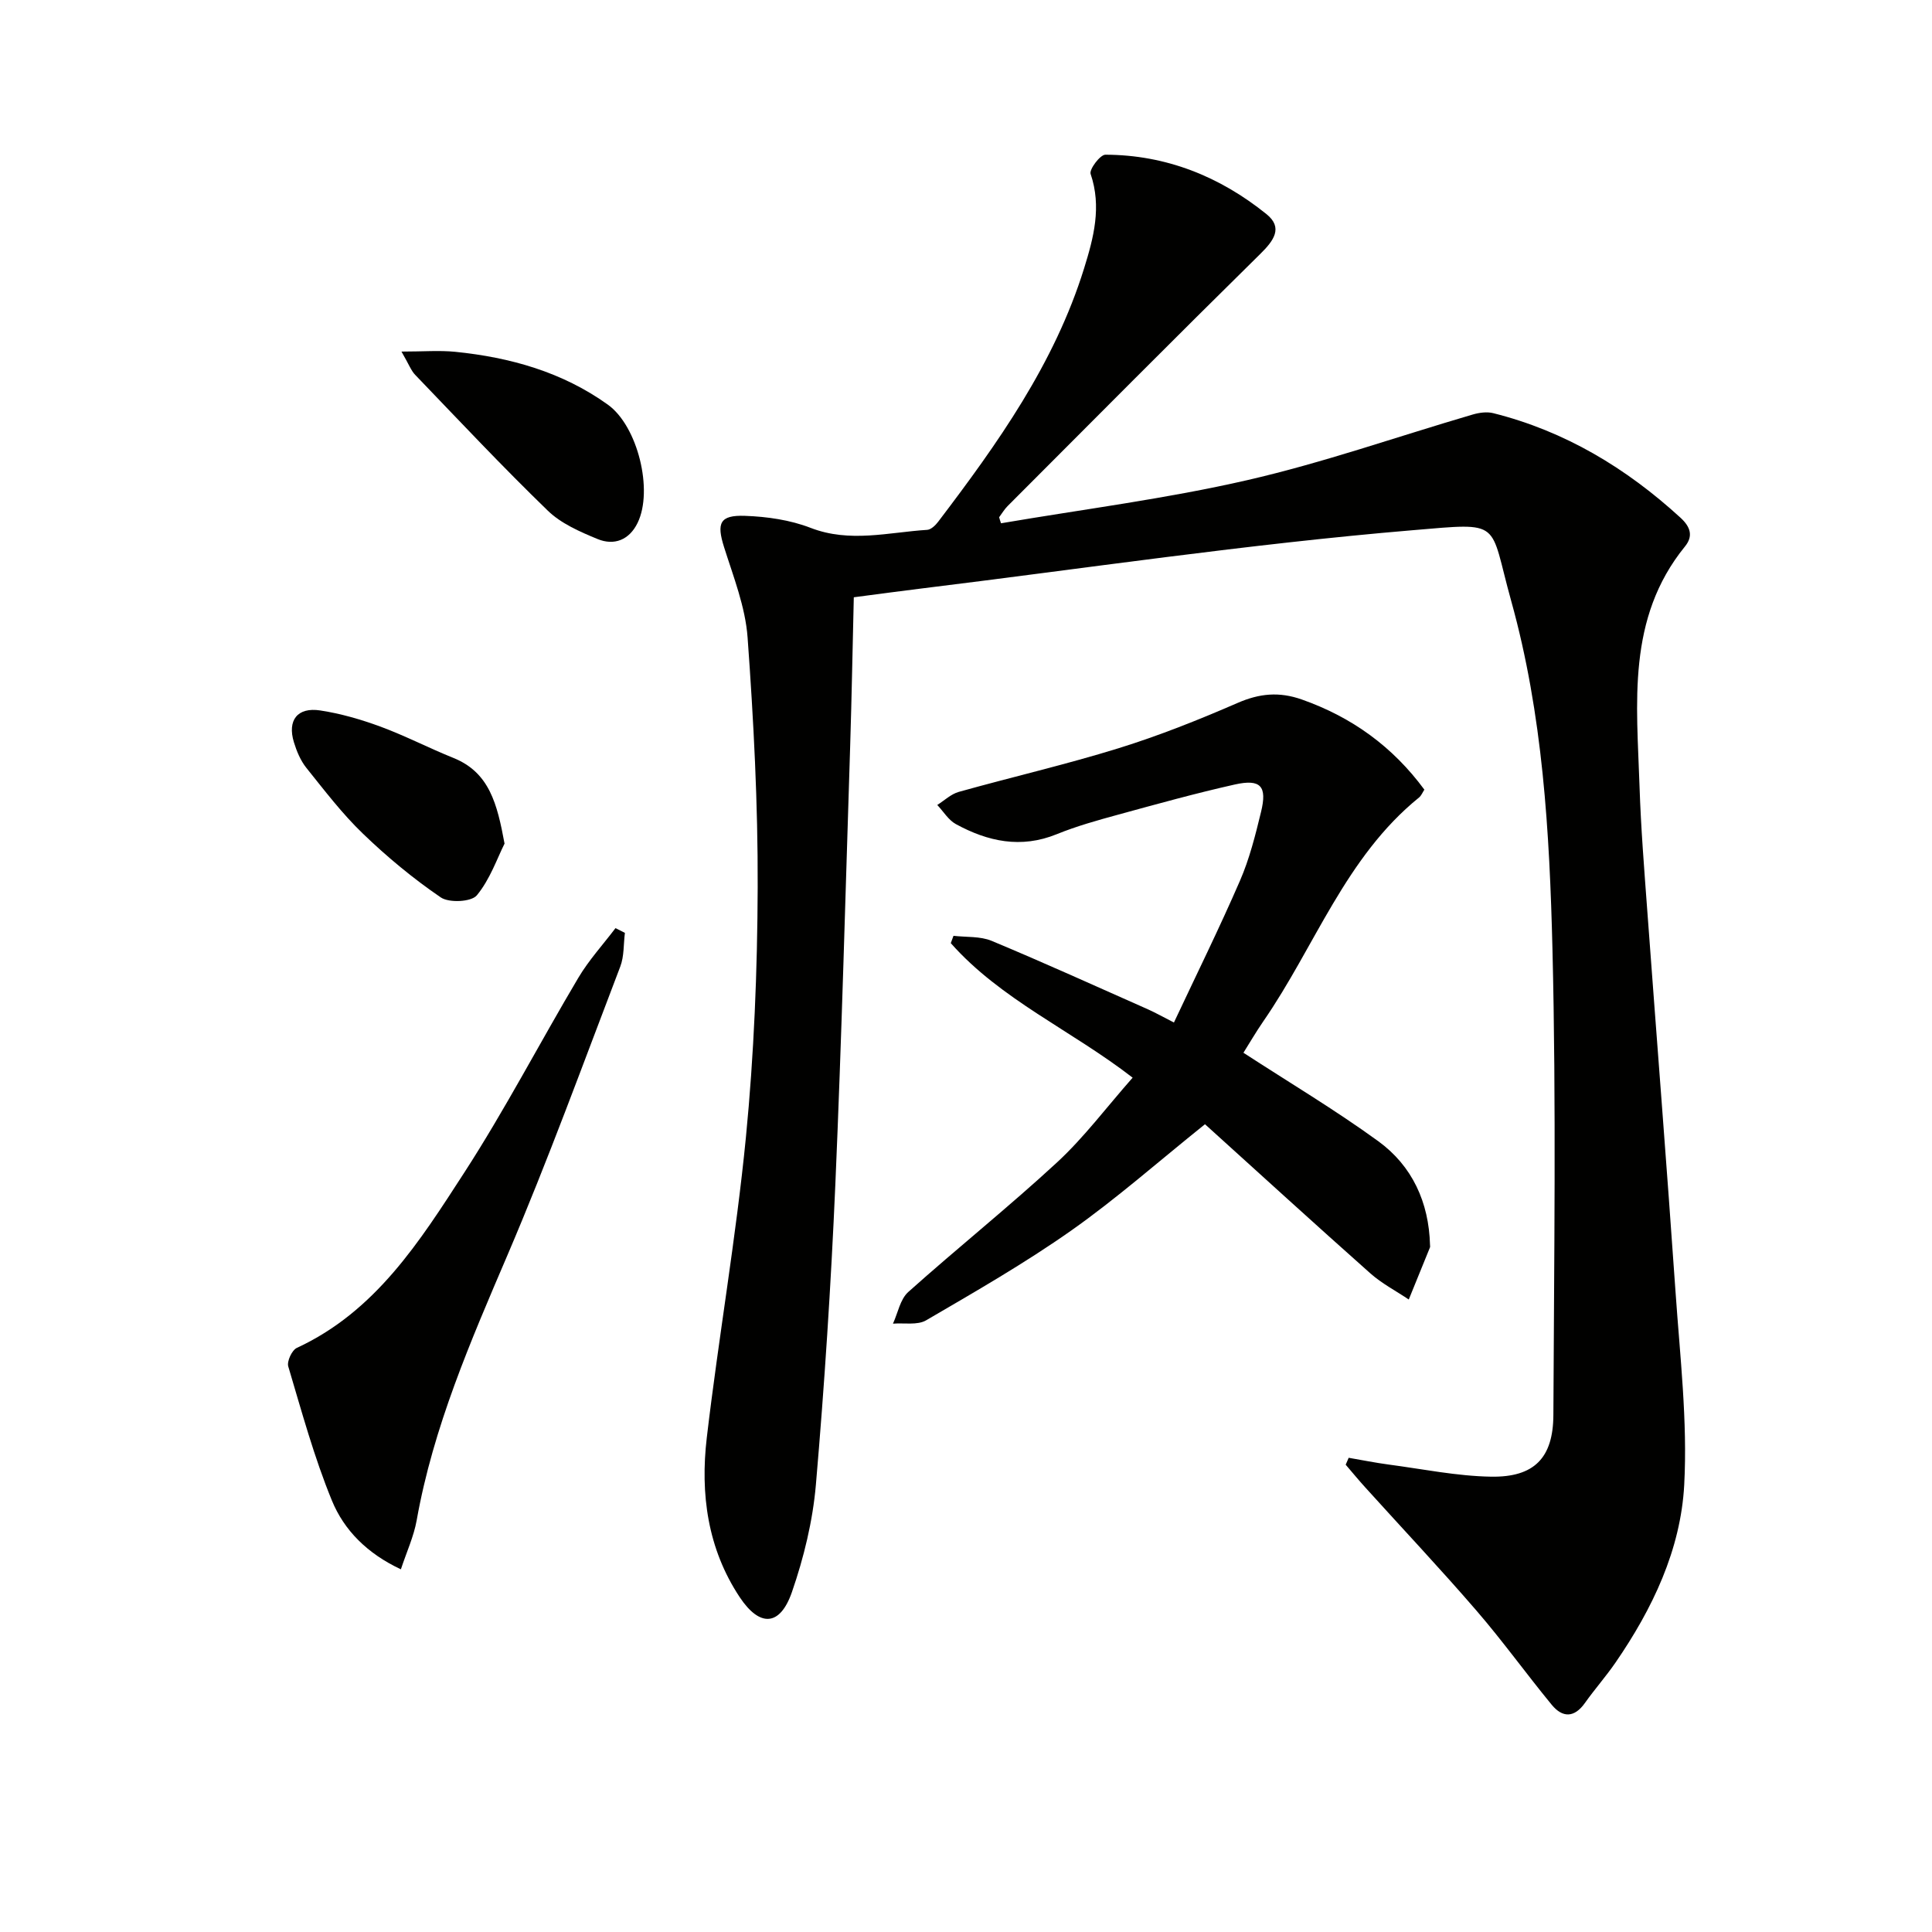
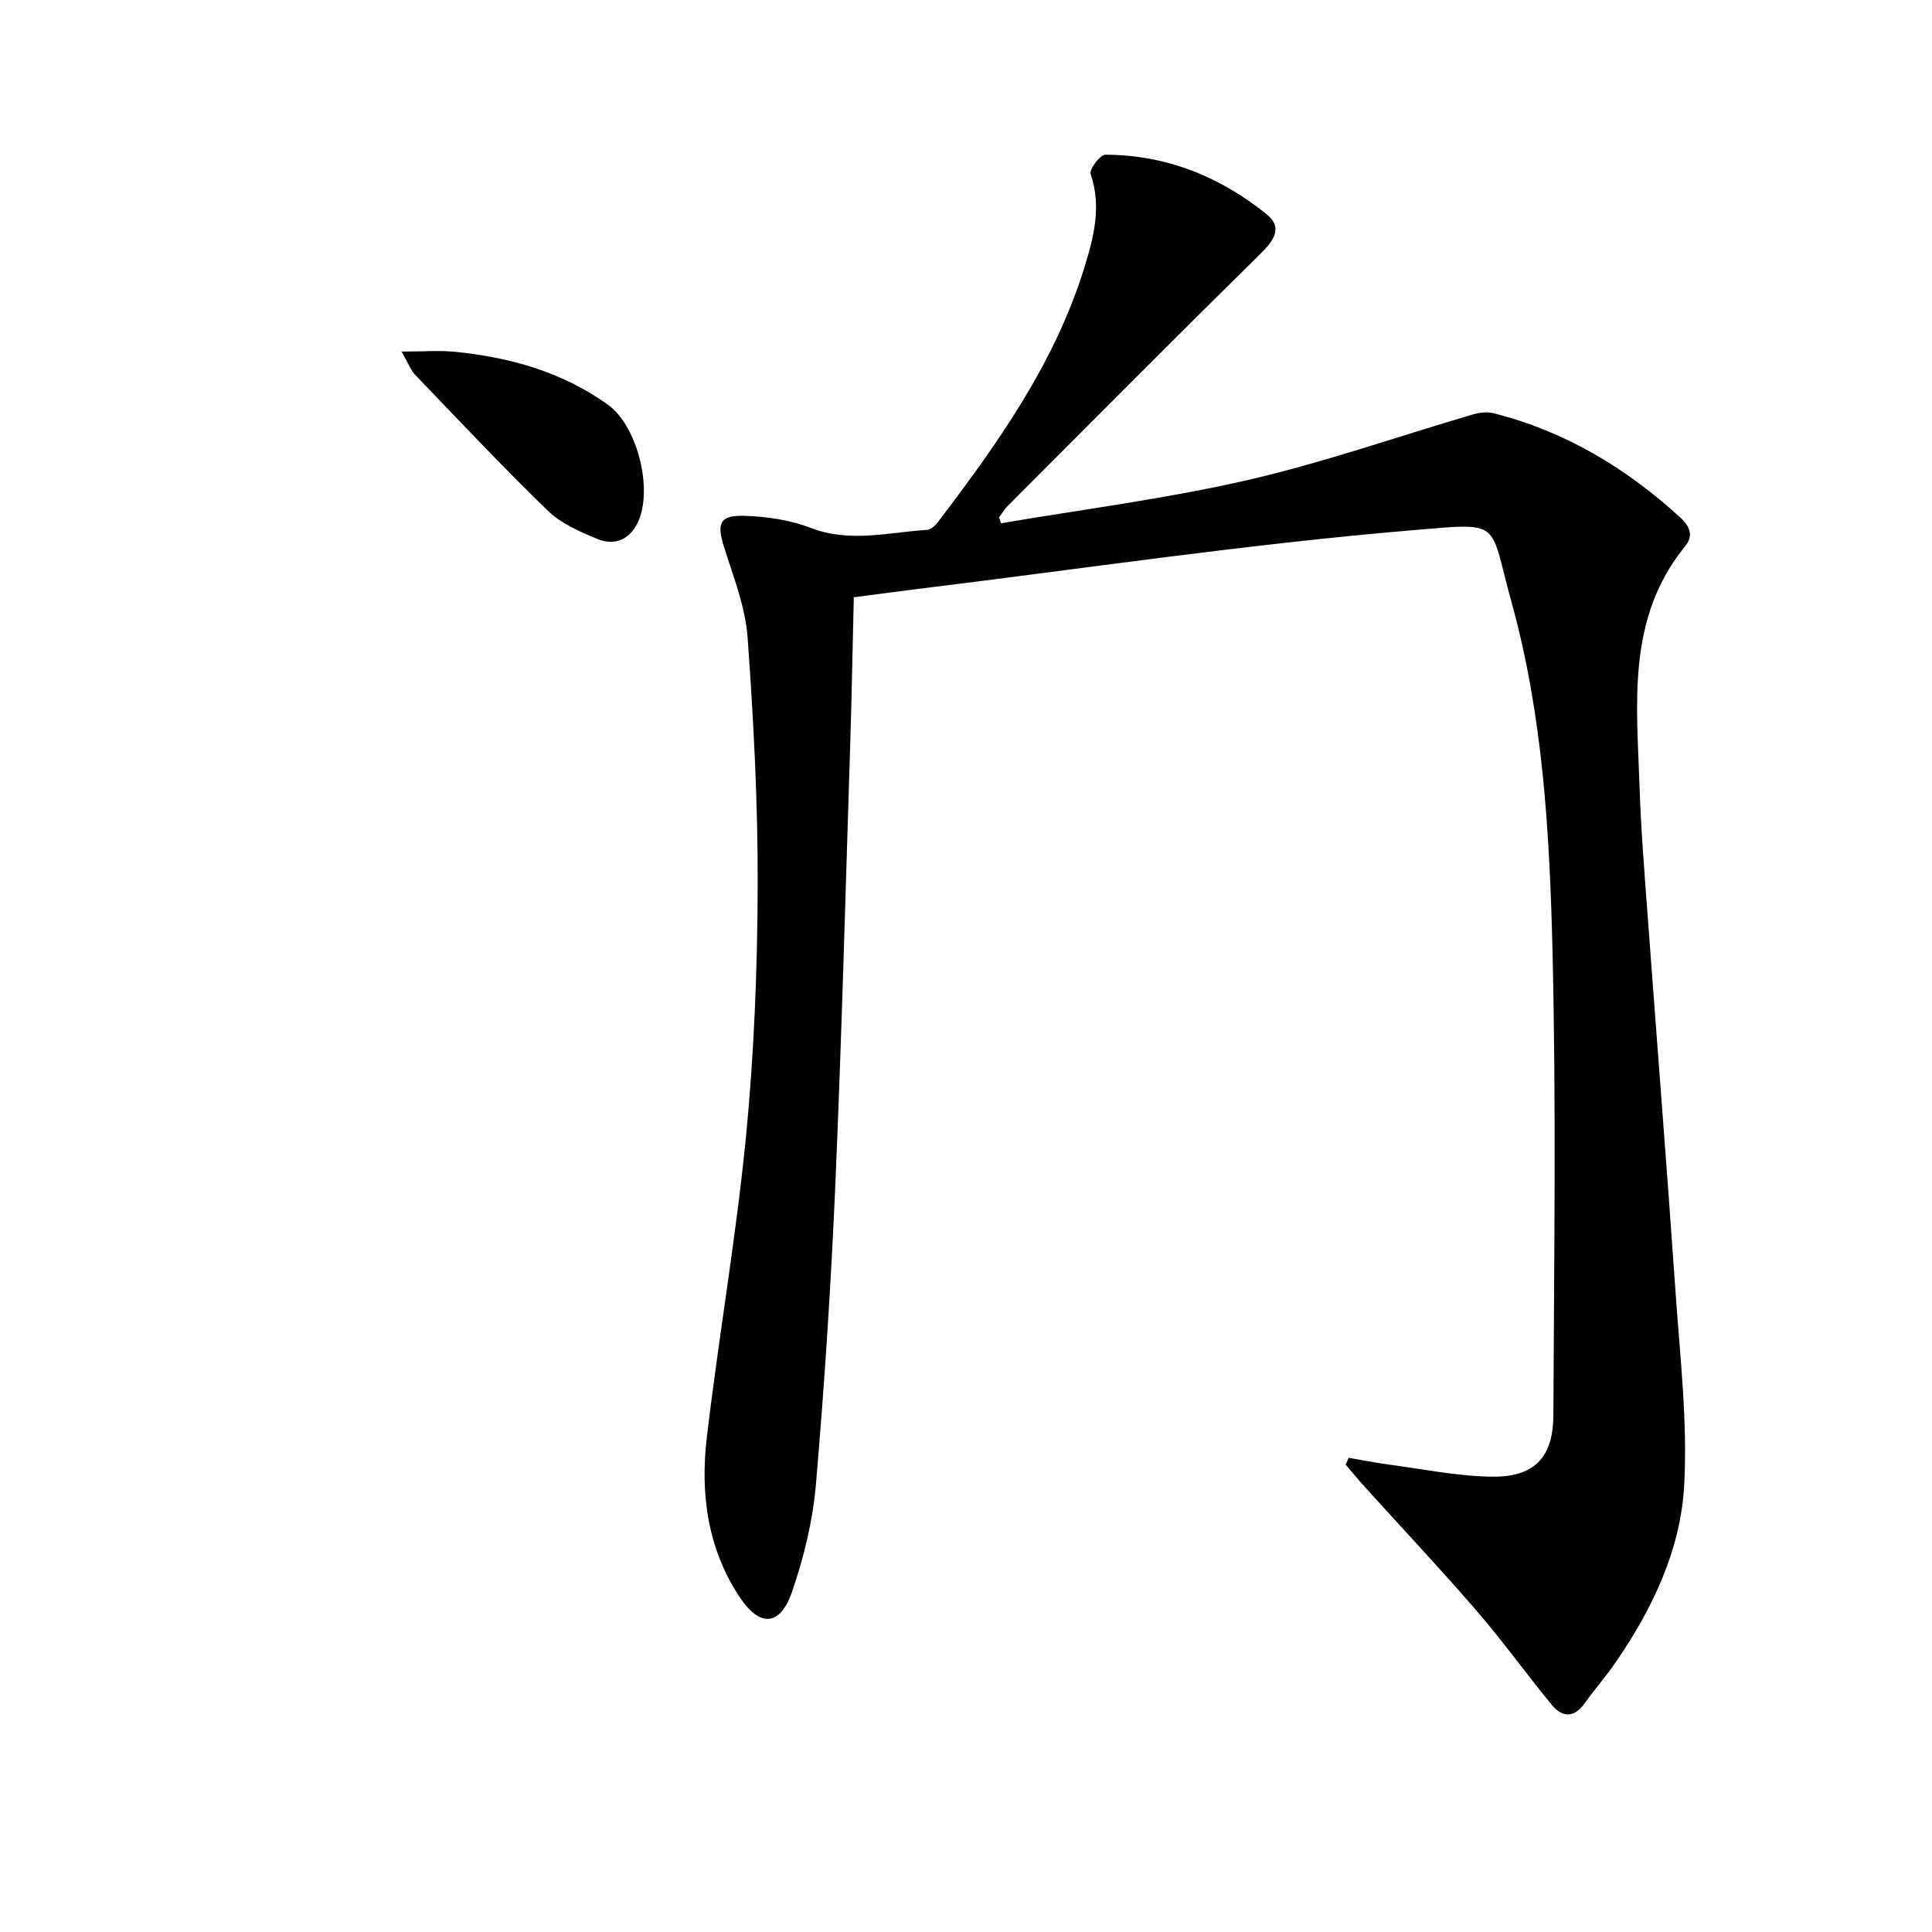
<svg xmlns="http://www.w3.org/2000/svg" enable-background="new 0 0 400 400" viewBox="0 0 400 400">
  <path d="m207.25 108.34c16.99-2.9 34.16-5.07 50.93-8.92 15.79-3.62 31.16-9.04 46.74-13.6 1.34-.39 2.92-.61 4.24-.28 14.85 3.72 27.53 11.36 38.76 21.64 2.16 1.98 2.64 3.87.92 5.98-12.1 14.89-9.95 32.47-9.39 49.7.28 8.56.97 17.11 1.6 25.66 1.94 26.36 4.03 52.7 5.86 79.07.92 13.27 2.49 26.62 1.79 39.83-.72 13.42-6.56 25.66-14.22 36.79-1.98 2.88-4.31 5.51-6.33 8.36-2.2 3.11-4.64 3.11-6.88.39-5.28-6.42-10.13-13.18-15.56-19.47-7.49-8.68-15.36-17.03-23.05-25.54-1.39-1.53-2.7-3.13-4.05-4.7.21-.48.41-.95.62-1.43 2.76.47 5.51 1.03 8.28 1.4 7.05.93 14.11 2.39 21.19 2.51 8.94.15 12.87-3.88 12.91-12.77.14-32.15.6-64.32-.19-96.46-.6-24.23-1.99-48.57-8.55-72.11-4.65-16.68-1.55-16.2-20.45-14.61-34.05 2.86-67.92 7.93-101.86 12.09-4.28.52-8.55 1.11-13.79 1.79-.25 10.29-.43 20.53-.75 30.75-.97 30.26-1.76 60.54-3.07 90.79-.9 20.76-2.25 41.51-4.03 62.21-.65 7.5-2.49 15.07-4.96 22.21-2.47 7.13-6.67 7.29-10.81 1.06-6.67-10.06-8.18-21.41-6.82-33 2.44-20.76 6.06-41.39 8.1-62.19 1.68-17.19 2.38-34.54 2.44-51.82.06-17.23-.84-34.5-2.09-51.69-.46-6.32-2.93-12.55-4.87-18.7-1.56-4.95-.94-6.67 4.33-6.48 4.57.16 9.36.85 13.59 2.49 8.13 3.14 16.1.92 24.13.41.8-.05 1.72-.94 2.28-1.68 12.31-16.19 24.08-32.73 30.21-52.46 1.97-6.33 3.67-12.75 1.35-19.55-.32-.93 1.97-3.98 3.05-3.98 12.56.03 23.7 4.51 33.37 12.31 3.47 2.8 1.51 5.48-1.3 8.24-17.55 17.28-34.9 34.76-52.3 52.19-.68.68-1.18 1.54-1.76 2.32.11.43.25.84.39 1.25z" fill="#010100" />
-   <path d="m294.9 163.49c-.37.56-.63 1.24-1.11 1.63-15.24 12.34-21.55 30.89-32.26 46.37-1.5 2.18-2.83 4.47-4.09 6.47 9.42 6.13 18.96 11.81 27.91 18.31 7.04 5.12 10.49 12.66 10.72 21.49 0 .17.05.35-.01.5-1.46 3.6-2.93 7.19-4.39 10.79-2.66-1.79-5.57-3.3-7.95-5.41-11.55-10.26-22.96-20.68-34.24-30.88-9.74 7.81-18.35 15.43-27.68 22-9.62 6.77-19.88 12.66-30.06 18.6-1.8 1.05-4.55.5-6.86.69 1.02-2.22 1.49-5.05 3.16-6.55 10.15-9.09 20.82-17.61 30.83-26.86 5.57-5.15 10.18-11.34 15.63-17.52-12.68-9.82-27.28-16.14-37.65-27.85.19-.51.37-1.01.56-1.52 2.64.31 5.52.06 7.89 1.04 10.87 4.53 21.6 9.41 32.37 14.18 1.51.67 2.95 1.49 5.38 2.73 4.66-9.92 9.41-19.53 13.67-29.35 1.97-4.53 3.19-9.42 4.36-14.23 1.31-5.35-.06-6.89-5.41-5.7-8.09 1.81-16.08 4.03-24.08 6.22-4.32 1.18-8.67 2.39-12.8 4.07-7.42 3.02-14.28 1.52-20.89-2.09-1.54-.84-2.58-2.62-3.85-3.96 1.48-.93 2.84-2.26 4.46-2.71 11.01-3.08 22.18-5.66 33.09-9.04 8.37-2.6 16.57-5.87 24.62-9.37 4.54-1.98 8.61-2.37 13.3-.72 10.38 3.66 18.82 9.76 25.38 18.67z" fill="#010100" />
-   <path d="m129.38 193.14c-.3 2.34-.14 4.84-.96 6.98-7.64 19.97-14.95 40.08-23.35 59.73-7.65 17.88-15.37 35.61-18.8 54.91-.6 3.35-2.08 6.54-3.27 10.15-6.96-3.25-11.76-8.09-14.28-14.23-3.69-8.99-6.26-18.45-9.04-27.78-.31-1.05.76-3.36 1.77-3.83 16.33-7.55 25.47-22.09 34.65-36.26 8.47-13.08 15.68-26.98 23.65-40.39 2.17-3.65 5.1-6.85 7.68-10.26.65.32 1.3.65 1.95.98z" fill="#010100" />
  <path d="m83.12 72.79c4.5 0 7.86-.28 11.15.05 11.37 1.15 22.17 4.19 31.58 10.94 6.19 4.44 9.44 17.74 6.16 24.47-1.72 3.54-4.85 4.78-8.32 3.34-3.63-1.5-7.52-3.19-10.27-5.86-9.4-9.1-18.36-18.65-27.43-28.09-.87-.88-1.32-2.18-2.87-4.85z" fill="#010100" />
-   <path d="m104.46 174.66c-1.53 3.05-3 7.4-5.74 10.71-1.13 1.37-5.74 1.6-7.46.43-5.72-3.9-11.13-8.39-16.12-13.2-4.3-4.13-7.96-8.95-11.71-13.62-1.2-1.5-2.01-3.44-2.58-5.31-1.39-4.54.72-7.3 5.44-6.58 4.23.64 8.43 1.86 12.46 3.34 5.14 1.9 10.03 4.44 15.12 6.49 7.47 3.01 9.07 9.52 10.59 17.74z" fill="#010100" />
</svg>